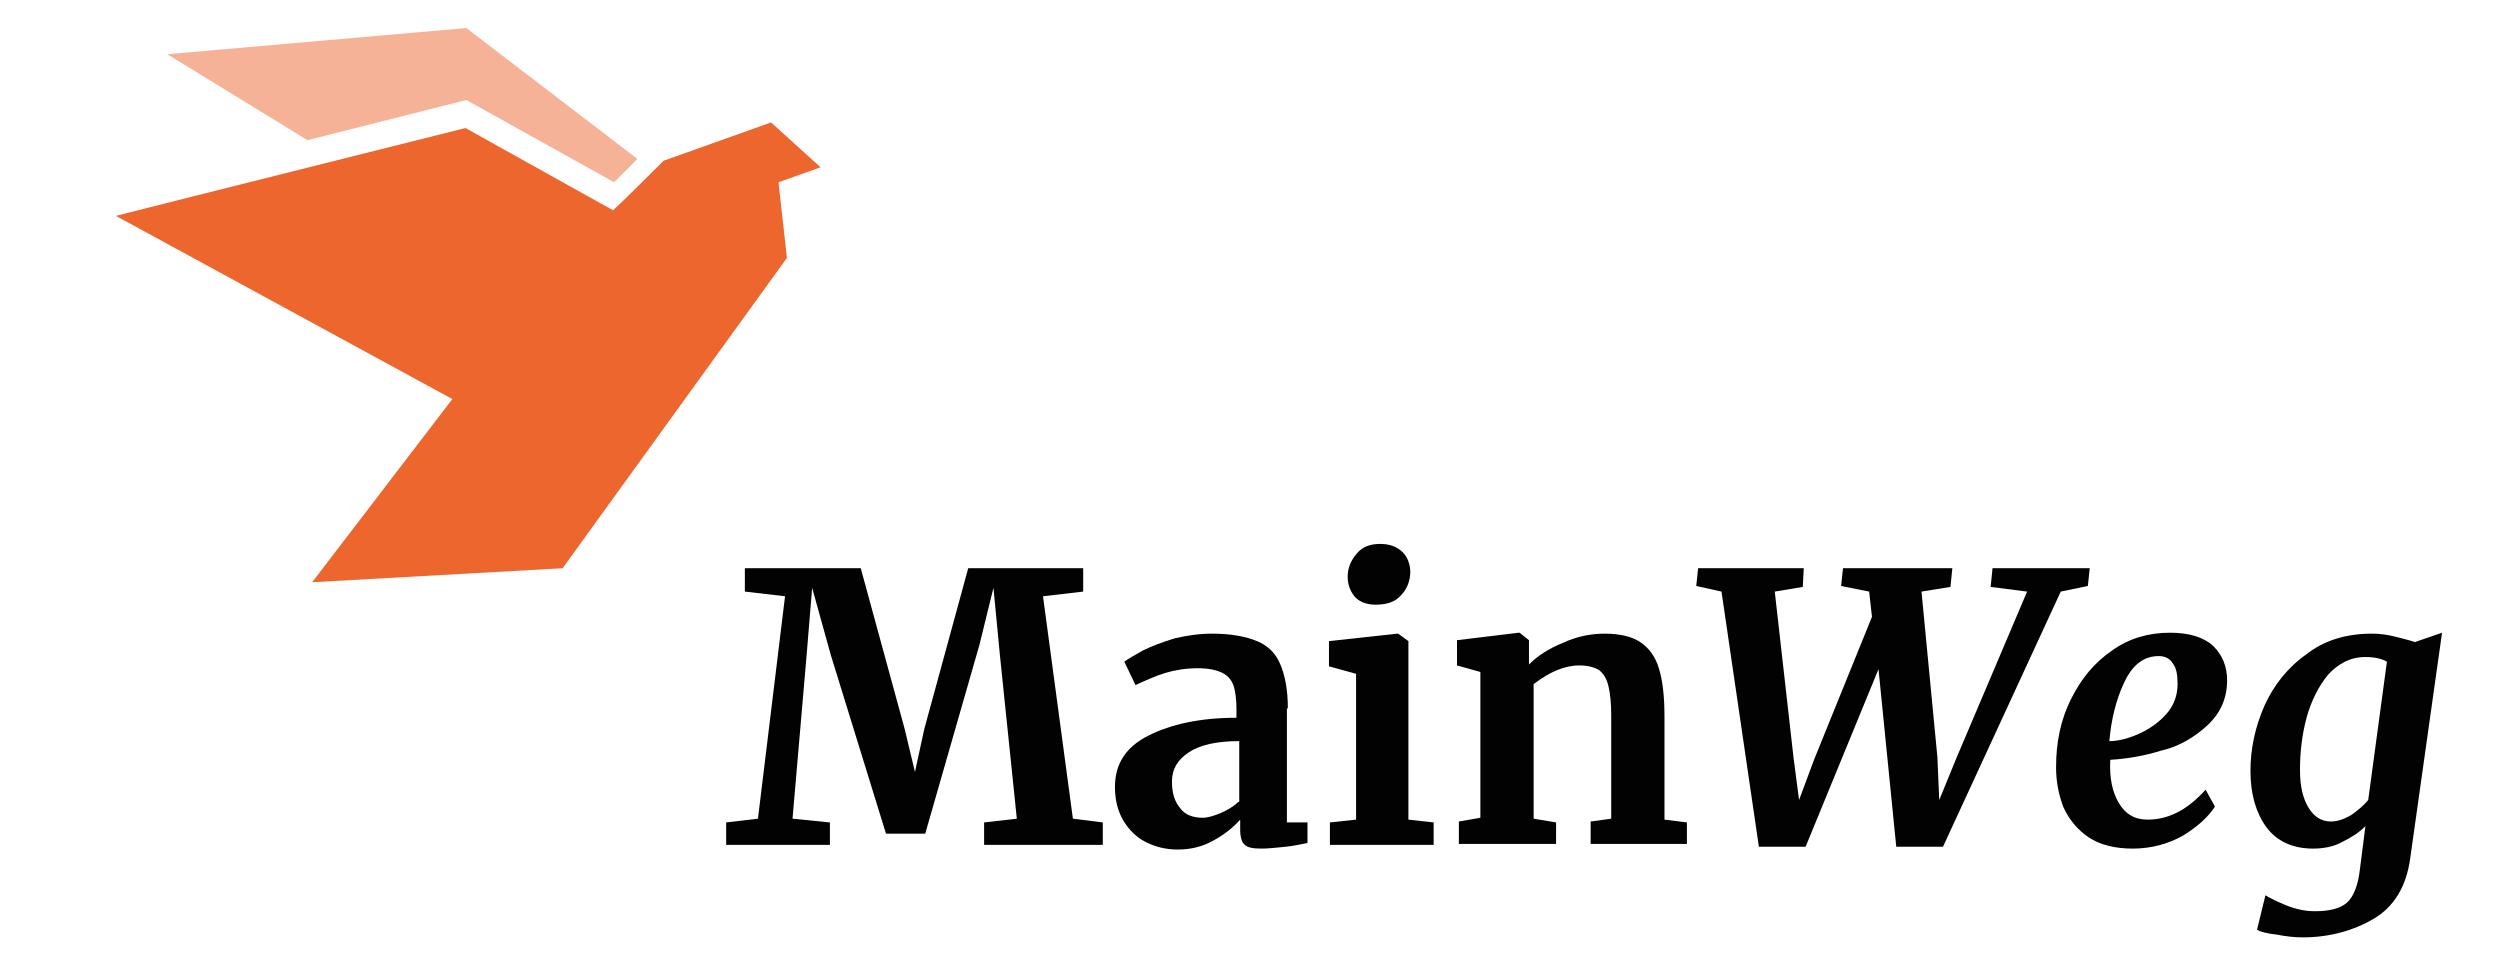
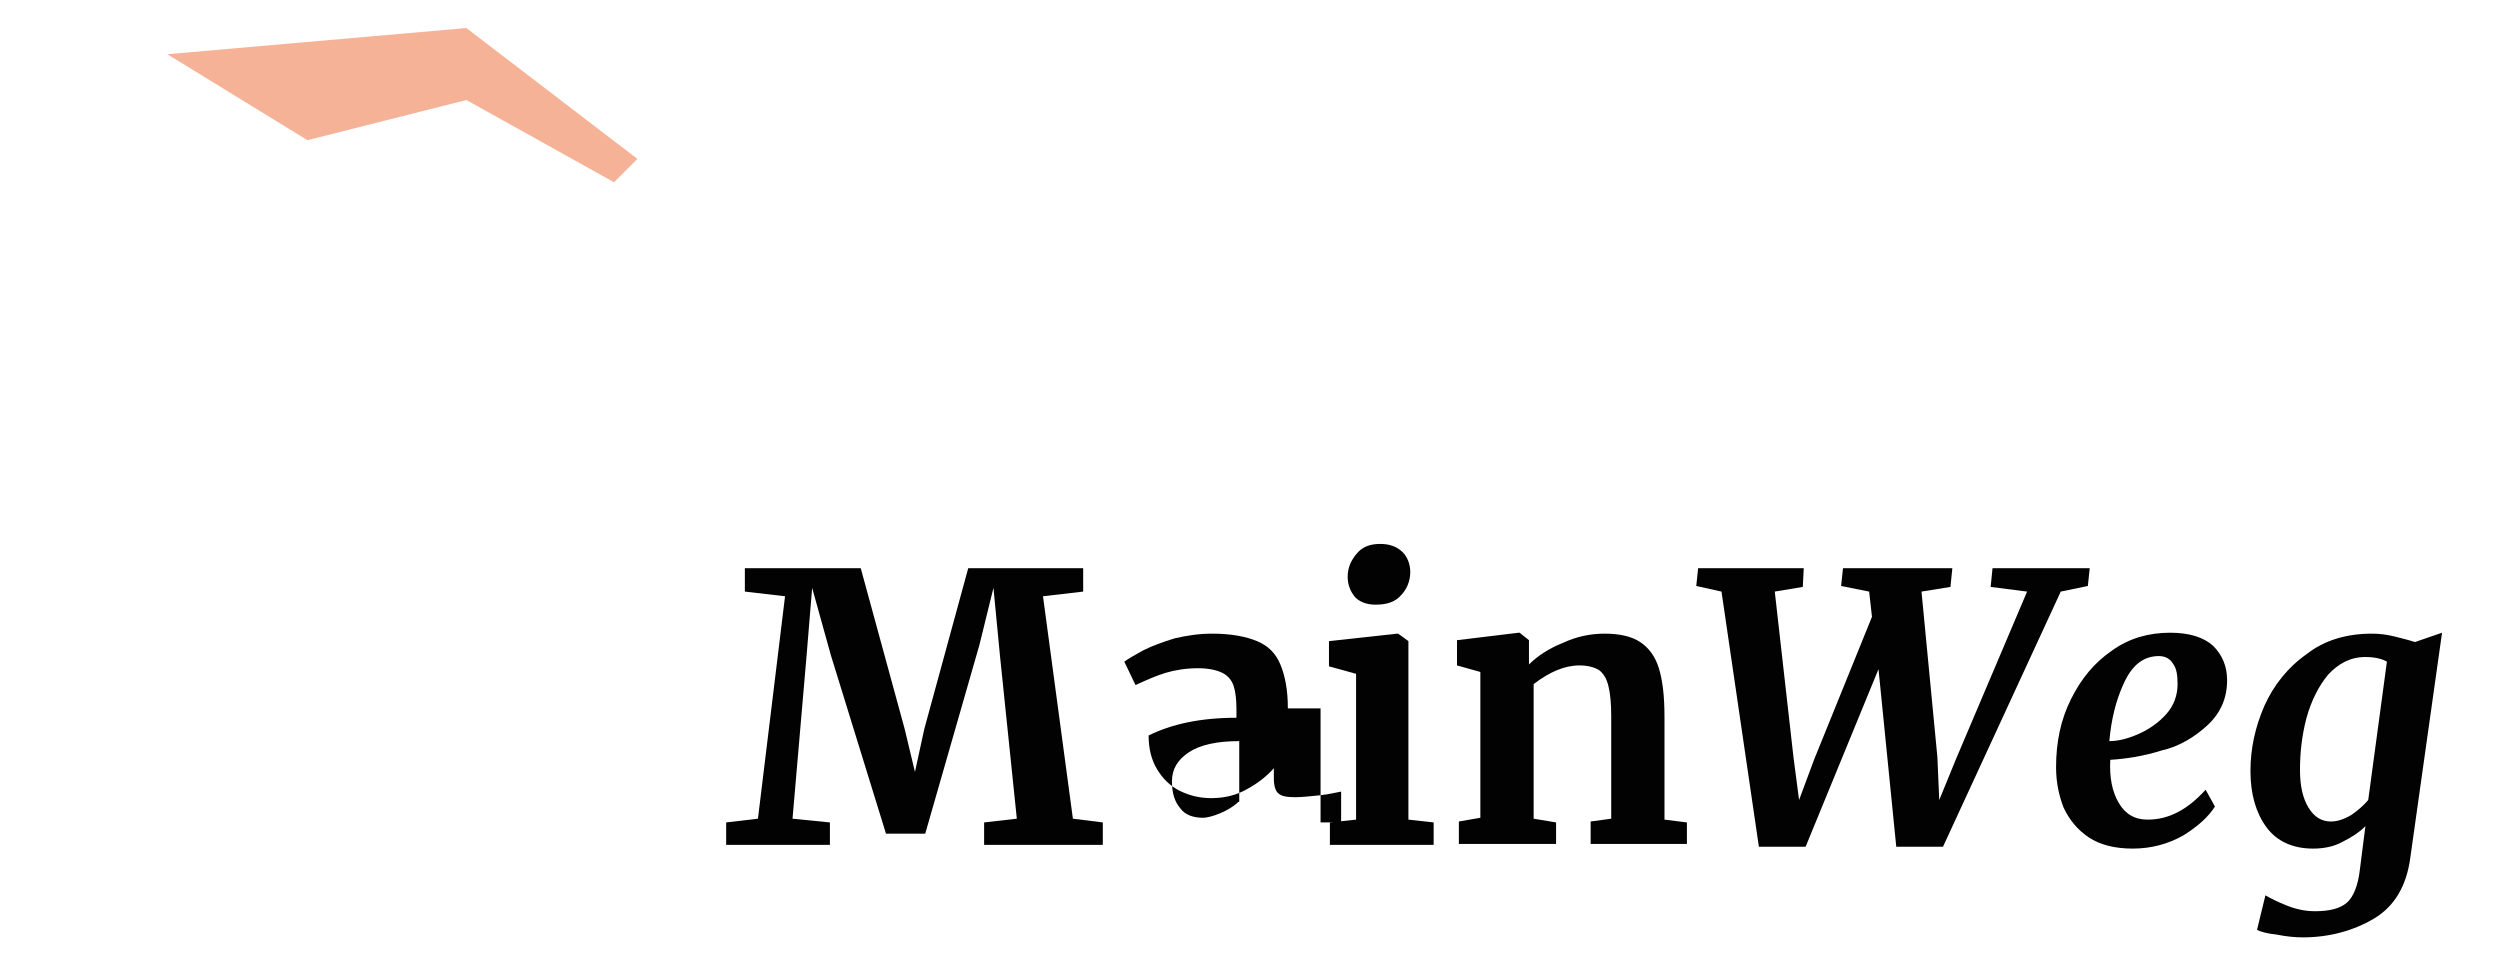
<svg xmlns="http://www.w3.org/2000/svg" id="Ebene_1" x="0px" y="0px" viewBox="0 0 267.5 102.7" style="enable-background:new 0 0 267.5 102.7;" xml:space="preserve">
  <style type="text/css">	.st0{opacity:0.5;fill:#EC662E;}	.st1{fill:#EC662E;}	.st2{fill:#E52A25;}	.st3{fill:#D33A71;}	.st4{fill:#C7C6C6;}	.st5{fill:#A9A9AA;}	.st6{fill:#E5E5E4;}	.st7{fill:#B4B4B4;}	.st8{fill:#3FA036;}	.st9{fill:#1D8F4C;}	.st10{fill:none;}	.st11{fill:#020203;}	.st12{fill:#2D59A0;}	.st13{fill:#4D9FC2;}	.st14{fill:#DF1541;}	.st15{fill:#E71E6E;}	.st16{fill:#EEE427;}	.st17{fill:#BE894A;}	.st18{fill:#E68030;}	.st19{fill:#E8965E;}	.st20{fill:#D36D26;}	.st21{fill:#BD6020;}	.st22{fill:#A3C45A;}	.st23{fill:#9ABB52;}	.st24{fill:#82BB26;}	.st25{fill:#257F34;}	.st26{fill:#7C8C3C;}	.st27{fill:#FFFFFF;}</style>
  <g>
    <polygon class="st0" points="49.9,10.7 65.7,19.5 68.2,17 49.9,3 17.9,5.8 32.9,15  " />
-     <path class="st1" d="M87.8,17.9l-5.3-4.8L71,17.2c-1.1,1.1-4.3,4.3-5.4,5.3c-4.7-2.6-11.1-6.2-15.8-8.8c-9.1,2.3-28,7-37.4,9.4   l36,19.6L33.4,62.3l26.8-1.5l24-33.2l-0.9-8.1L87.8,17.9z" />
  </g>
  <g>
-     <path class="st10" d="M249.3,72.1c-1.1,1.2-1.8,2.8-2.3,4.6c-0.5,1.8-0.7,3.7-0.7,5.6c0,1.7,0.3,3.1,0.9,4s1.4,1.5,2.4,1.5   c0.7,0,1.5-0.2,2.2-0.7c0.7-0.4,1.3-1,1.8-1.6l2.2-14.8c-0.6-0.3-1.3-0.5-2.3-0.5C251.7,70.3,250.3,70.9,249.3,72.1z" />
    <path class="st10" d="M231.9,76.4c0.8-0.9,1.2-2,1.2-3.2c0-1-0.2-1.7-0.5-2.2c-0.4-0.5-0.9-0.8-1.5-0.8c-1.6,0-2.8,0.9-3.7,2.8   c-0.9,1.9-1.4,4-1.6,6.3c1-0.1,2.1-0.3,3.3-0.8C230.2,78,231.1,77.3,231.9,76.4z" />
    <path class="st10" d="M125.4,83.6c0,1.3,0.3,2.2,0.9,2.9c0.6,0.7,1.4,1,2.4,1c0.6,0,1.2-0.2,1.9-0.5c0.7-0.3,1.3-0.7,1.9-1.2v-6.5   c-2.4,0-4.2,0.4-5.4,1.2C126,81.3,125.4,82.4,125.4,83.6z" />
    <polygon class="st11" points="111.6,63.8 115.9,63.3 115.9,60.8 103.6,60.8 98.9,78 97.9,82.6 96.8,78 92.1,60.8 79.7,60.8    79.7,63.3 84,63.8 81.1,87.6 77.7,88 77.7,90.4 88.8,90.4 88.8,88 84.8,87.6 86.3,70.2 86.9,62.9 88.9,70.1 94.8,89.2 99,89.2    104.8,69 106.3,62.9 107,70.2 108.8,87.6 105.3,88 105.3,90.4 118,90.4 118,88 114.8,87.6  " />
-     <path class="st11" d="M137.8,75.8c0-2-0.3-3.5-0.8-4.7c-0.5-1.2-1.3-2-2.5-2.5c-1.2-0.5-2.8-0.8-4.8-0.8c-1.4,0-2.7,0.2-4,0.5   c-1.3,0.4-2.4,0.8-3.4,1.3c-0.9,0.5-1.6,0.9-2,1.2l1.2,2.5c1.1-0.5,2.2-1,3.2-1.3c1-0.3,2.2-0.5,3.5-0.5c1.1,0,2,0.2,2.6,0.5   c0.6,0.3,1,0.8,1.2,1.4c0.2,0.6,0.3,1.5,0.3,2.5v0.9c-3.9,0-7,0.7-9.4,1.9c-2.4,1.2-3.6,3-3.6,5.5c0,1.4,0.3,2.6,0.9,3.6   c0.6,1,1.4,1.8,2.4,2.3c1,0.5,2.1,0.8,3.4,0.8c1.4,0,2.7-0.3,3.9-1c1.1-0.6,2.1-1.4,2.8-2.2v1.1c0,0.8,0.2,1.4,0.5,1.6   c0.3,0.3,0.9,0.4,1.8,0.4c0.7,0,1.6-0.1,2.6-0.2c1-0.1,1.7-0.3,2.3-0.4V88h-2.2V75.8z M132.5,85.8c-0.5,0.5-1.2,0.9-1.9,1.2   c-0.7,0.3-1.4,0.5-1.9,0.5c-1,0-1.9-0.3-2.4-1c-0.6-0.7-0.9-1.6-0.9-2.9c0-1.3,0.6-2.3,1.8-3.1c1.2-0.8,3-1.2,5.4-1.2V85.8z" />
+     <path class="st11" d="M137.8,75.8c0-2-0.3-3.5-0.8-4.7c-0.5-1.2-1.3-2-2.5-2.5c-1.2-0.5-2.8-0.8-4.8-0.8c-1.4,0-2.7,0.2-4,0.5   c-1.3,0.4-2.4,0.8-3.4,1.3c-0.9,0.5-1.6,0.9-2,1.2l1.2,2.5c1.1-0.5,2.2-1,3.2-1.3c1-0.3,2.2-0.5,3.5-0.5c1.1,0,2,0.2,2.6,0.5   c0.6,0.3,1,0.8,1.2,1.4c0.2,0.6,0.3,1.5,0.3,2.5v0.9c-3.9,0-7,0.7-9.4,1.9c0,1.4,0.3,2.6,0.9,3.6   c0.6,1,1.4,1.8,2.4,2.3c1,0.5,2.1,0.8,3.4,0.8c1.4,0,2.7-0.3,3.9-1c1.1-0.6,2.1-1.4,2.8-2.2v1.1c0,0.8,0.2,1.4,0.5,1.6   c0.3,0.3,0.9,0.4,1.8,0.4c0.7,0,1.6-0.1,2.6-0.2c1-0.1,1.7-0.3,2.3-0.4V88h-2.2V75.8z M132.5,85.8c-0.5,0.5-1.2,0.9-1.9,1.2   c-0.7,0.3-1.4,0.5-1.9,0.5c-1,0-1.9-0.3-2.4-1c-0.6-0.7-0.9-1.6-0.9-2.9c0-1.3,0.6-2.3,1.8-3.1c1.2-0.8,3-1.2,5.4-1.2V85.8z" />
    <path class="st11" d="M147.2,64.7L147.2,64.7c1.2,0,2.1-0.3,2.7-1c0.6-0.6,1-1.5,1-2.5c0-0.8-0.3-1.6-0.8-2.1   c-0.6-0.6-1.4-0.9-2.4-0.9c-1.1,0-1.9,0.3-2.5,1c-0.6,0.7-1,1.5-1,2.5c0,0.9,0.3,1.6,0.8,2.2C145.5,64.4,146.2,64.7,147.2,64.7z" />
    <polygon class="st11" points="150.7,68.6 149.6,67.8 149.5,67.8 142.2,68.6 142.2,71.3 145.1,72.1 145.1,87.7 142.3,88 142.3,90.4    153.4,90.4 153.4,88 150.7,87.7  " />
    <path class="st11" d="M178.1,76.7c0-2.2-0.2-3.9-0.6-5.2c-0.4-1.3-1.1-2.2-2-2.8c-0.9-0.6-2.2-0.9-3.8-0.9c-1.5,0-3,0.3-4.5,1   c-1.5,0.6-2.7,1.4-3.6,2.3l0-1v-1.6l-1-0.8h-0.1l-6.6,0.8v2.7l2.5,0.7v15.6l-2.3,0.4v2.4h10.4V88l-2.4-0.4V73.2   c1.7-1.3,3.3-2,4.9-2c0.9,0,1.6,0.2,2.1,0.5c0.5,0.4,0.8,0.9,1,1.7c0.2,0.8,0.3,1.9,0.3,3.2v11l-2.2,0.3v2.4h10.3V88l-2.4-0.3V76.7   z" />
    <polygon class="st11" points="223.4,62.7 223.6,60.8 213.2,60.8 213,62.8 216.9,63.3 209.3,81.2 207.5,85.6 207.3,81 205.6,63.3    208.7,62.8 208.9,60.8 197.2,60.8 197,62.7 200,63.3 200.3,66 194.1,81.3 192.5,85.6 191.9,81 189.9,63.3 192.9,62.8 193,60.8    181.7,60.8 181.5,62.7 184.2,63.3 188.2,90.6 193.2,90.6 201,71.6 202.9,90.6 207.9,90.6 220.5,63.3  " />
    <path class="st11" d="M236.2,77.6c1.4-1.3,2.1-2.9,2.1-4.8c0-1.5-0.5-2.7-1.5-3.7c-1-0.9-2.5-1.4-4.6-1.4c-2.3,0-4.4,0.6-6.2,1.9   c-1.9,1.3-3.3,3-4.4,5.2c-1.1,2.2-1.6,4.6-1.6,7.3c0,1.6,0.3,3,0.8,4.3c0.6,1.3,1.5,2.4,2.7,3.2c1.2,0.8,2.8,1.2,4.7,1.2   c2,0,3.8-0.5,5.4-1.4c1.6-1,2.7-2,3.4-3.1l-1-1.8c-1.9,2.1-3.9,3.2-6.2,3.2c-1.4,0-2.4-0.6-3.1-1.8c-0.7-1.2-1-2.7-0.9-4.6   c1.7-0.1,3.6-0.4,5.5-1C233.1,79.9,234.8,78.9,236.2,77.6z M225.7,79.3c0.2-2.3,0.7-4.4,1.6-6.3c0.9-1.9,2.1-2.8,3.7-2.8   c0.7,0,1.2,0.3,1.5,0.8c0.4,0.5,0.5,1.3,0.5,2.2c0,1.2-0.4,2.3-1.2,3.2c-0.8,0.9-1.8,1.6-2.9,2.1C227.8,79,226.7,79.3,225.7,79.3z" />
    <path class="st11" d="M258.4,68.7c-0.6-0.2-1.4-0.4-2.2-0.6c-0.8-0.2-1.6-0.3-2.4-0.3c-2.7,0-5.1,0.7-7,2.2c-2,1.4-3.5,3.3-4.5,5.5   c-1,2.3-1.5,4.6-1.5,7c0,2.5,0.6,4.5,1.7,6c1.1,1.5,2.8,2.3,5,2.3c1.1,0,2.2-0.2,3.1-0.7c1-0.5,1.8-1,2.5-1.7l-0.6,4.7   c-0.2,1.7-0.7,2.9-1.4,3.5c-0.7,0.6-1.8,0.9-3.4,0.9c-1,0-2-0.2-3-0.6c-1-0.4-1.8-0.8-2.3-1.1l-0.9,3.7c0.4,0.2,1.1,0.4,2.1,0.5   c1,0.2,1.9,0.3,2.8,0.3c2.8,0,5.4-0.7,7.6-2c2.2-1.3,3.5-3.5,3.9-6.5l3.4-24.1L258.4,68.7z M253.4,85.6c-0.5,0.6-1.1,1.1-1.8,1.6   c-0.7,0.4-1.4,0.7-2.2,0.7c-1,0-1.8-0.5-2.4-1.5s-0.9-2.3-0.9-4c0-1.9,0.2-3.7,0.7-5.6c0.5-1.8,1.3-3.4,2.3-4.6   c1.1-1.2,2.4-1.9,4-1.9c1,0,1.8,0.2,2.3,0.5L253.4,85.6z" />
  </g>
</svg>